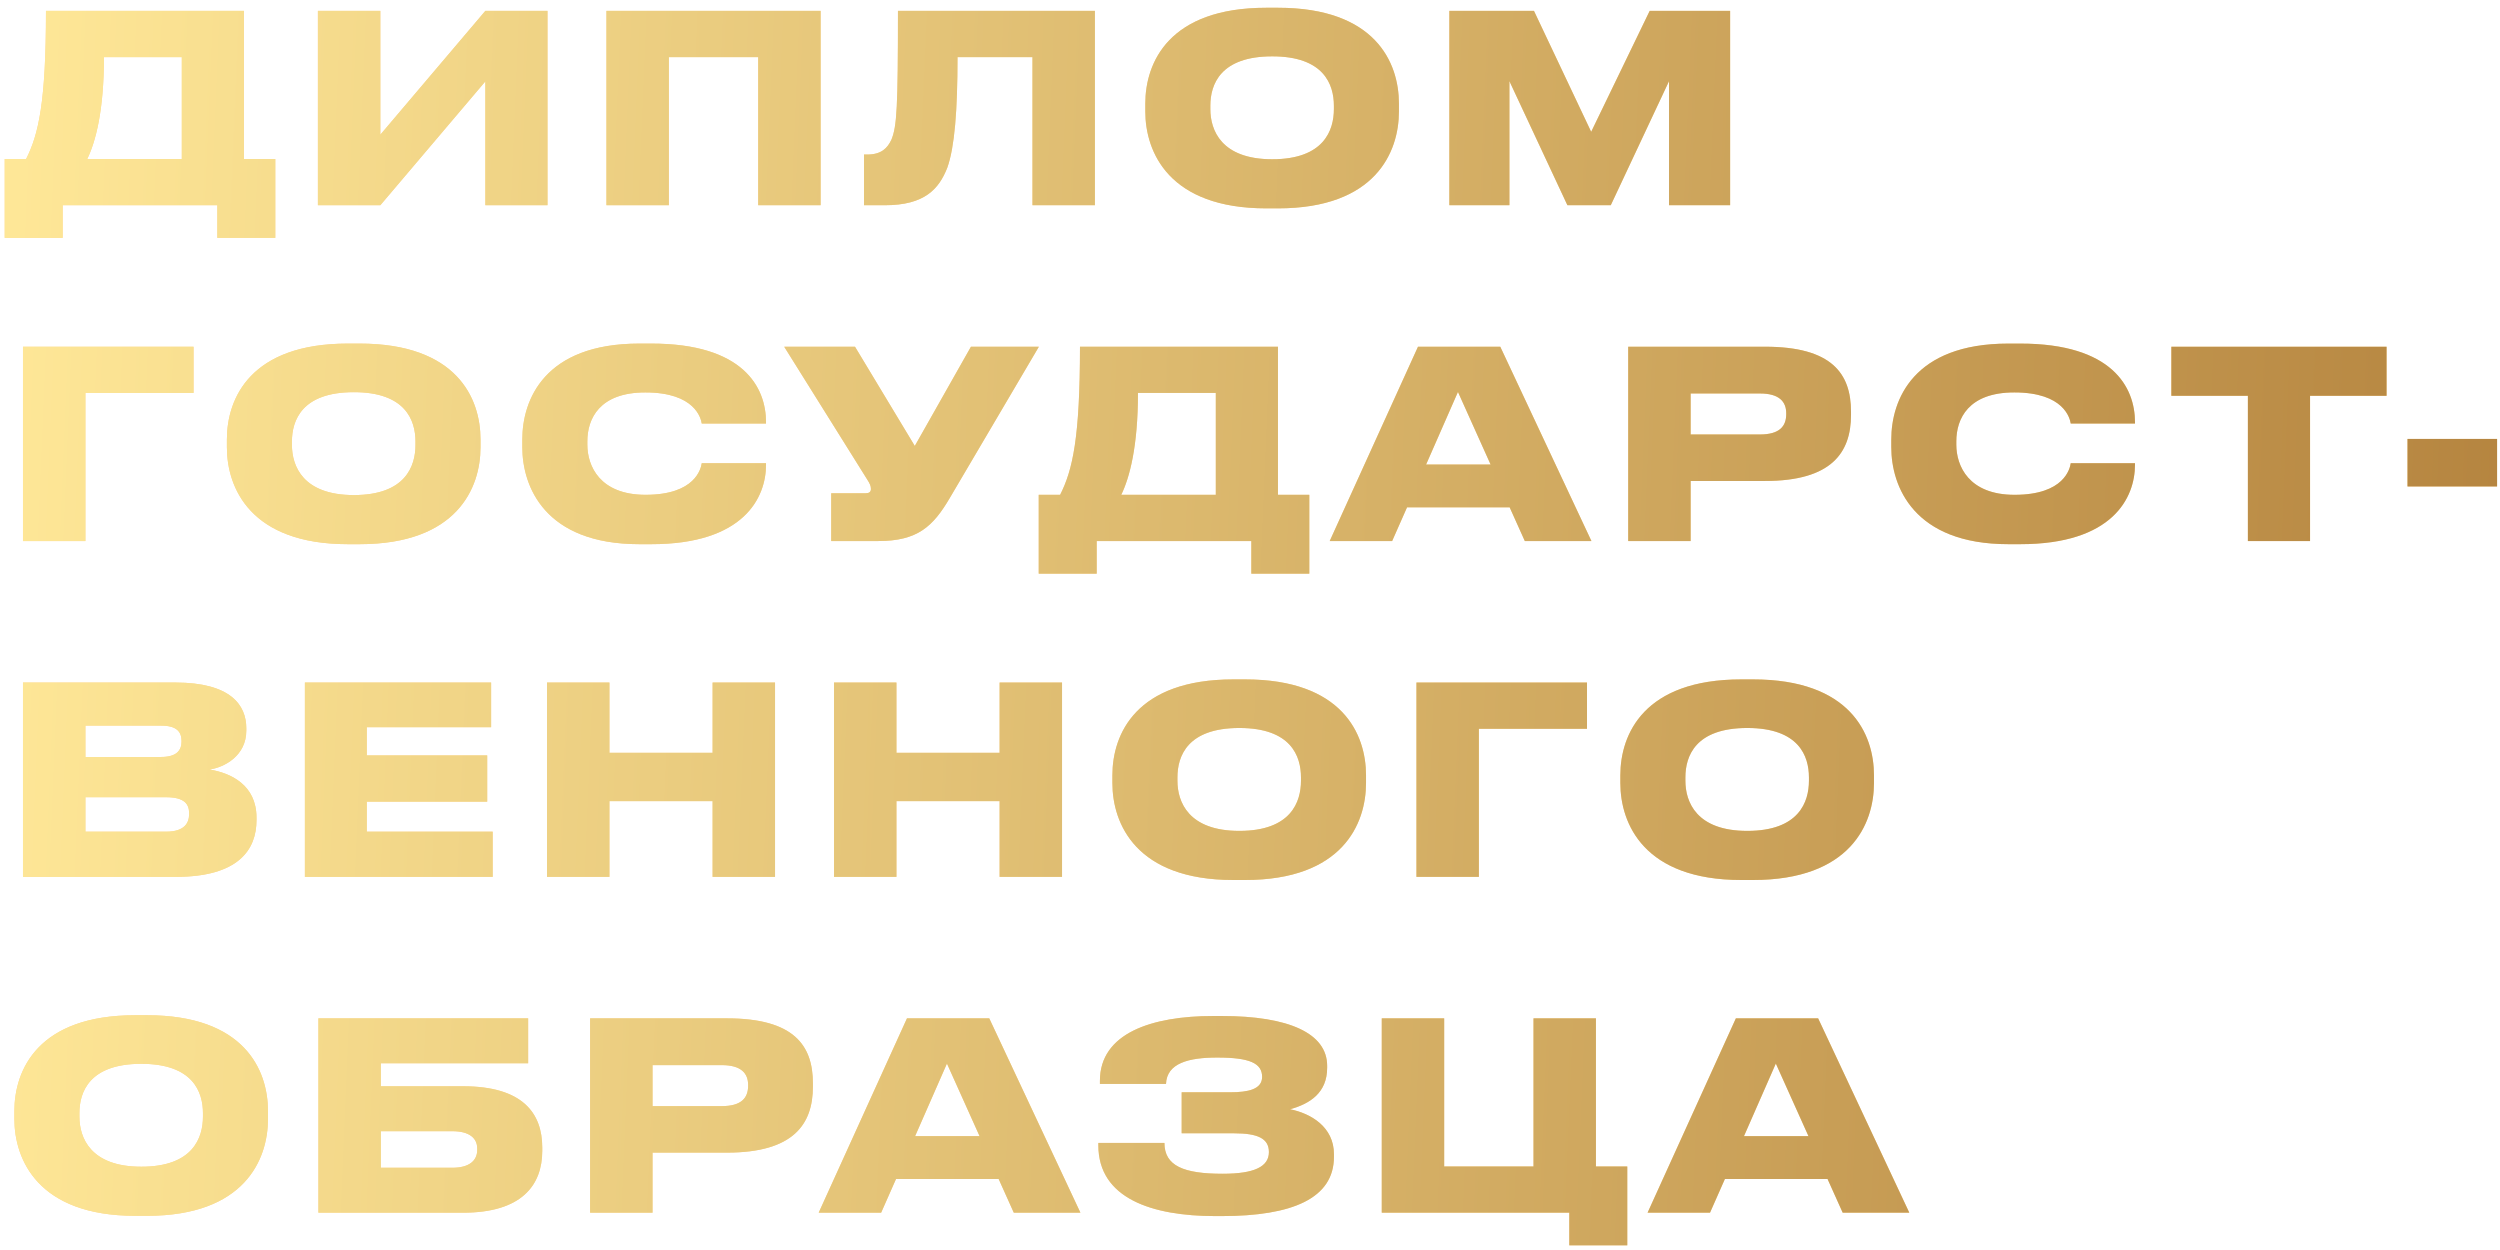
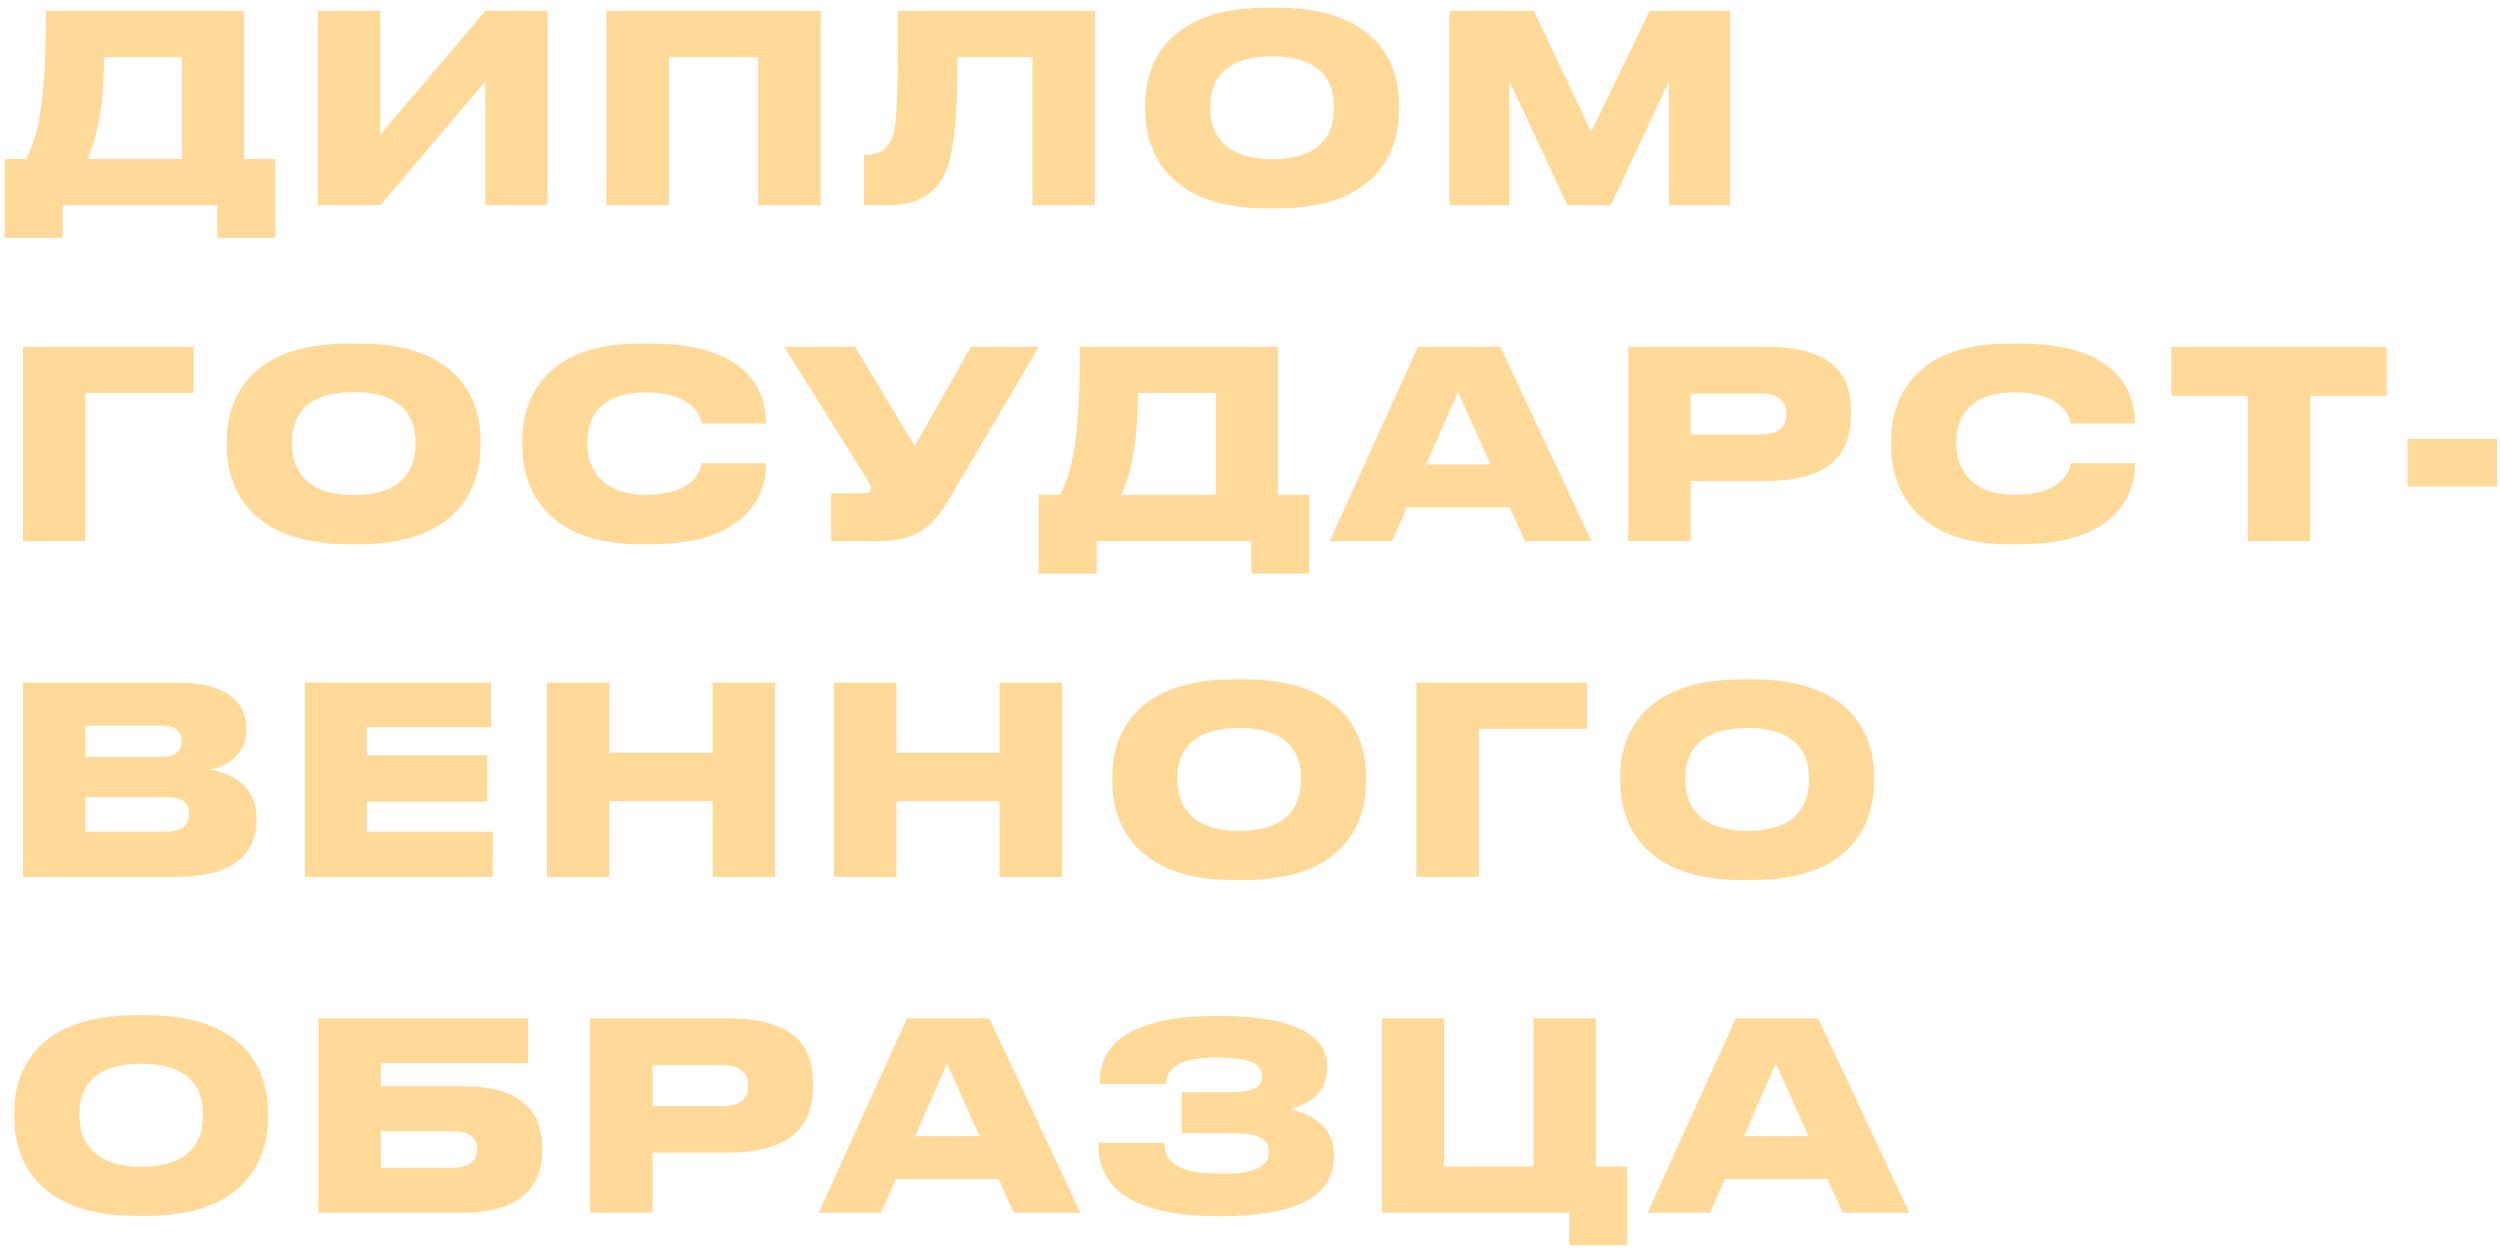
<svg xmlns="http://www.w3.org/2000/svg" width="268" height="134" viewBox="0 0 268 134" fill="none">
  <path d="M0.504 17.044V25.5H6.72V22H23.296V25.5H29.512V17.044H26.152V1.168H4.928C4.928 10.94 4.144 14.384 2.8 17.044H0.504ZM9.352 17.044C10.248 15.196 11.144 11.864 11.144 6.124H19.488V17.044H9.352ZM52.027 22H58.691V1.168H52.027L40.771 14.44V1.168H34.079V22H40.771L52.027 8.728V22ZM65.01 22H71.702V6.124H81.278V22H87.97V1.168H65.01V22ZM110.681 22H117.373V1.168H96.261C96.261 11.528 96.149 13.544 95.561 14.972C95.141 15.868 94.497 16.568 92.957 16.568H92.621V22H94.861C99.117 22 100.657 20.264 101.553 17.968C102.337 15.756 102.645 11.836 102.645 6.124H110.681V22ZM135.741 0.832C125.325 0.832 122.777 6.684 122.777 11.108V11.948C122.777 16.316 125.325 22.336 135.741 22.336H137.001C147.445 22.336 149.965 16.316 149.965 11.948V11.108C149.965 6.684 147.417 0.832 137.001 0.832H135.741ZM142.993 11.696C142.993 13.964 141.929 17.072 136.385 17.072C130.925 17.072 129.749 13.964 129.749 11.696V11.332C129.749 9.064 130.813 6.04 136.385 6.04C141.929 6.04 142.993 9.064 142.993 11.332V11.696ZM155.37 22H161.81V8.7L168.026 22H172.674L178.918 8.7V22H185.47V1.168H176.846L170.574 14.132L164.442 1.168H155.37V22ZM2.464 58H9.156V42.124H20.748V37.168H2.464V58ZM37.287 36.832C26.871 36.832 24.323 42.684 24.323 47.108V47.948C24.323 52.316 26.871 58.336 37.287 58.336H38.547C48.991 58.336 51.511 52.316 51.511 47.948V47.108C51.511 42.684 48.963 36.832 38.547 36.832H37.287ZM44.539 47.696C44.539 49.964 43.475 53.072 37.931 53.072C32.471 53.072 31.295 49.964 31.295 47.696V47.332C31.295 45.064 32.359 42.04 37.931 42.04C43.475 42.04 44.539 45.064 44.539 47.332V47.696ZM69.824 58.336C79.736 58.336 82.116 53.352 82.116 49.824V49.656H75.228C75.144 50.216 74.556 53.044 69.208 53.044C64.28 53.044 62.964 49.936 62.964 47.668V47.304C62.964 44.896 64.252 42.068 69.18 42.068C74.528 42.068 75.144 44.868 75.228 45.4H82.116V45.26C82.116 41.508 79.68 36.832 69.824 36.832H68.536C58.344 36.832 55.992 42.88 55.992 47.108V47.948C55.992 52.12 58.372 58.336 68.536 58.336H69.824ZM111.366 37.168H104.086L98.066 47.808L91.654 37.168H84.066L92.942 51.364C93.25 51.84 93.362 52.092 93.362 52.4V52.428C93.362 52.736 93.166 52.876 92.802 52.876H89.106V58H94.146C98.374 58 100.026 56.432 101.818 53.38L111.366 37.168ZM111.35 53.044V61.5H117.566V58H134.142V61.5H140.358V53.044H136.998V37.168H115.774C115.774 46.94 114.99 50.384 113.646 53.044H111.35ZM120.198 53.044C121.094 51.196 121.99 47.864 121.99 42.124H130.334V53.044H120.198ZM159.793 49.796H152.877L156.293 42.012L159.793 49.796ZM163.461 58H170.601L160.829 37.168H152.009L142.545 58H149.237L150.833 54.388H161.837L163.461 58ZM189.216 51.56C196.328 51.56 198.428 48.536 198.428 44.476V44.14C198.428 40.052 196.384 37.168 189.216 37.168H174.544V58H181.236V51.56H189.216ZM181.236 42.18H188.656C190.756 42.18 191.484 43.076 191.484 44.308V44.392C191.484 45.708 190.756 46.576 188.656 46.576H181.236V42.18ZM216.578 58.336C226.49 58.336 228.87 53.352 228.87 49.824V49.656H221.982C221.898 50.216 221.31 53.044 215.962 53.044C211.034 53.044 209.718 49.936 209.718 47.668V47.304C209.718 44.896 211.006 42.068 215.934 42.068C221.282 42.068 221.898 44.868 221.982 45.4H228.87V45.26C228.87 41.508 226.434 36.832 216.578 36.832H215.29C205.098 36.832 202.746 42.88 202.746 47.108V47.948C202.746 52.12 205.126 58.336 215.29 58.336H216.578ZM240.973 58H247.637V42.432H255.841V37.168H232.769V42.432H240.973V58ZM258.083 47.052V52.148H267.687V47.052H258.083ZM2.464 94H18.844C25.592 94 27.496 91.06 27.496 87.924V87.644C27.496 84.144 24.724 82.856 22.456 82.492C24.024 82.268 26.404 81.036 26.404 78.32V78.068C26.404 75.604 24.752 73.168 18.788 73.168H2.464V94ZM17.276 77.788C18.956 77.788 19.46 78.46 19.46 79.44V79.496C19.46 80.42 18.956 81.148 17.276 81.148H9.156V77.788H17.276ZM17.808 85.46C19.824 85.46 20.272 86.244 20.272 87.168V87.28C20.272 88.176 19.824 89.156 17.808 89.156H9.156V85.46H17.808ZM32.684 73.168V94H52.816V89.156H39.32V85.936H52.228V80.98H39.32V77.956H52.648V73.168H32.684ZM58.639 94H65.331V85.88H76.391V94H83.083V73.168H76.391V80.7H65.331V73.168H58.639V94ZM89.406 94H96.098V85.88H107.158V94H113.85V73.168H107.158V80.7H96.098V73.168H89.406V94ZM132.213 72.832C121.797 72.832 119.249 78.684 119.249 83.108V83.948C119.249 88.316 121.797 94.336 132.213 94.336H133.473C143.917 94.336 146.437 88.316 146.437 83.948V83.108C146.437 78.684 143.889 72.832 133.473 72.832H132.213ZM139.465 83.696C139.465 85.964 138.401 89.072 132.857 89.072C127.397 89.072 126.221 85.964 126.221 83.696V83.332C126.221 81.064 127.285 78.04 132.857 78.04C138.401 78.04 139.465 81.064 139.465 83.332V83.696ZM151.843 94H158.535V78.124H170.127V73.168H151.843V94ZM186.666 72.832C176.25 72.832 173.702 78.684 173.702 83.108V83.948C173.702 88.316 176.25 94.336 186.666 94.336H187.926C198.37 94.336 200.89 88.316 200.89 83.948V83.108C200.89 78.684 198.342 72.832 187.926 72.832H186.666ZM193.918 83.696C193.918 85.964 192.854 89.072 187.31 89.072C181.85 89.072 180.674 85.964 180.674 83.696V83.332C180.674 81.064 181.738 78.04 187.31 78.04C192.854 78.04 193.918 81.064 193.918 83.332V83.696ZM14.504 108.832C4.088 108.832 1.54 114.684 1.54 119.108V119.948C1.54 124.316 4.088 130.336 14.504 130.336H15.764C26.208 130.336 28.728 124.316 28.728 119.948V119.108C28.728 114.684 26.18 108.832 15.764 108.832H14.504ZM21.756 119.696C21.756 121.964 20.692 125.072 15.148 125.072C9.688 125.072 8.512 121.964 8.512 119.696V119.332C8.512 117.064 9.576 114.04 15.148 114.04C20.692 114.04 21.756 117.064 21.756 119.332V119.696ZM34.133 130H49.645C55.917 130 58.13 127.06 58.13 123.364V123.028C58.13 119.304 56.002 116.448 49.645 116.448H40.825V113.984H56.617V109.168H34.133V130ZM40.825 125.184V121.264H48.498C50.289 121.264 51.157 121.992 51.157 123.112V123.28C51.157 124.428 50.289 125.184 48.498 125.184H40.825ZM77.932 123.56C85.044 123.56 87.144 120.536 87.144 116.476V116.14C87.144 112.052 85.1 109.168 77.932 109.168H63.26V130H69.952V123.56H77.932ZM69.952 114.18H77.372C79.472 114.18 80.2 115.076 80.2 116.308V116.392C80.2 117.708 79.472 118.576 77.372 118.576H69.952V114.18ZM105.012 121.796H98.097L101.512 114.012L105.012 121.796ZM108.68 130H115.82L106.048 109.168H97.228L87.764 130H94.457L96.052 126.388H107.056L108.68 130ZM142.999 123.728C142.999 120.816 140.535 119.36 138.295 118.912C140.423 118.324 142.271 117.148 142.271 114.46V114.264C142.271 110.764 138.155 108.916 130.959 108.916H130.063C123.455 108.916 117.911 110.764 117.911 115.86V116.196H124.995C125.079 113.956 127.459 113.368 130.483 113.368C133.983 113.368 135.299 113.984 135.299 115.44C135.299 116.784 133.787 117.092 131.883 117.092H126.675V121.488H132.275C134.851 121.488 136.027 122.048 136.027 123.504C136.027 125.072 134.459 125.828 131.071 125.828C126.899 125.828 124.827 124.988 124.827 122.524H117.743V122.776C117.743 128.46 123.483 130.364 130.287 130.364H130.959C138.547 130.364 142.999 128.46 142.999 124.008V123.728ZM168.228 133.5H174.444V125.044H171.084V109.168H164.392V125.044H154.816V109.168H148.124V130H168.228V133.5ZM193.869 121.796H186.953L190.369 114.012L193.869 121.796ZM197.537 130H204.677L194.905 109.168H186.085L176.621 130H183.313L184.909 126.388H195.913L197.537 130Z" fill="#FFD998" />
-   <path d="M0.504 17.044V25.5H6.72V22H23.296V25.5H29.512V17.044H26.152V1.168H4.928C4.928 10.94 4.144 14.384 2.8 17.044H0.504ZM9.352 17.044C10.248 15.196 11.144 11.864 11.144 6.124H19.488V17.044H9.352ZM52.027 22H58.691V1.168H52.027L40.771 14.44V1.168H34.079V22H40.771L52.027 8.728V22ZM65.01 22H71.702V6.124H81.278V22H87.97V1.168H65.01V22ZM110.681 22H117.373V1.168H96.261C96.261 11.528 96.149 13.544 95.561 14.972C95.141 15.868 94.497 16.568 92.957 16.568H92.621V22H94.861C99.117 22 100.657 20.264 101.553 17.968C102.337 15.756 102.645 11.836 102.645 6.124H110.681V22ZM135.741 0.832C125.325 0.832 122.777 6.684 122.777 11.108V11.948C122.777 16.316 125.325 22.336 135.741 22.336H137.001C147.445 22.336 149.965 16.316 149.965 11.948V11.108C149.965 6.684 147.417 0.832 137.001 0.832H135.741ZM142.993 11.696C142.993 13.964 141.929 17.072 136.385 17.072C130.925 17.072 129.749 13.964 129.749 11.696V11.332C129.749 9.064 130.813 6.04 136.385 6.04C141.929 6.04 142.993 9.064 142.993 11.332V11.696ZM155.37 22H161.81V8.7L168.026 22H172.674L178.918 8.7V22H185.47V1.168H176.846L170.574 14.132L164.442 1.168H155.37V22ZM2.464 58H9.156V42.124H20.748V37.168H2.464V58ZM37.287 36.832C26.871 36.832 24.323 42.684 24.323 47.108V47.948C24.323 52.316 26.871 58.336 37.287 58.336H38.547C48.991 58.336 51.511 52.316 51.511 47.948V47.108C51.511 42.684 48.963 36.832 38.547 36.832H37.287ZM44.539 47.696C44.539 49.964 43.475 53.072 37.931 53.072C32.471 53.072 31.295 49.964 31.295 47.696V47.332C31.295 45.064 32.359 42.04 37.931 42.04C43.475 42.04 44.539 45.064 44.539 47.332V47.696ZM69.824 58.336C79.736 58.336 82.116 53.352 82.116 49.824V49.656H75.228C75.144 50.216 74.556 53.044 69.208 53.044C64.28 53.044 62.964 49.936 62.964 47.668V47.304C62.964 44.896 64.252 42.068 69.18 42.068C74.528 42.068 75.144 44.868 75.228 45.4H82.116V45.26C82.116 41.508 79.68 36.832 69.824 36.832H68.536C58.344 36.832 55.992 42.88 55.992 47.108V47.948C55.992 52.12 58.372 58.336 68.536 58.336H69.824ZM111.366 37.168H104.086L98.066 47.808L91.654 37.168H84.066L92.942 51.364C93.25 51.84 93.362 52.092 93.362 52.4V52.428C93.362 52.736 93.166 52.876 92.802 52.876H89.106V58H94.146C98.374 58 100.026 56.432 101.818 53.38L111.366 37.168ZM111.35 53.044V61.5H117.566V58H134.142V61.5H140.358V53.044H136.998V37.168H115.774C115.774 46.94 114.99 50.384 113.646 53.044H111.35ZM120.198 53.044C121.094 51.196 121.99 47.864 121.99 42.124H130.334V53.044H120.198ZM159.793 49.796H152.877L156.293 42.012L159.793 49.796ZM163.461 58H170.601L160.829 37.168H152.009L142.545 58H149.237L150.833 54.388H161.837L163.461 58ZM189.216 51.56C196.328 51.56 198.428 48.536 198.428 44.476V44.14C198.428 40.052 196.384 37.168 189.216 37.168H174.544V58H181.236V51.56H189.216ZM181.236 42.18H188.656C190.756 42.18 191.484 43.076 191.484 44.308V44.392C191.484 45.708 190.756 46.576 188.656 46.576H181.236V42.18ZM216.578 58.336C226.49 58.336 228.87 53.352 228.87 49.824V49.656H221.982C221.898 50.216 221.31 53.044 215.962 53.044C211.034 53.044 209.718 49.936 209.718 47.668V47.304C209.718 44.896 211.006 42.068 215.934 42.068C221.282 42.068 221.898 44.868 221.982 45.4H228.87V45.26C228.87 41.508 226.434 36.832 216.578 36.832H215.29C205.098 36.832 202.746 42.88 202.746 47.108V47.948C202.746 52.12 205.126 58.336 215.29 58.336H216.578ZM240.973 58H247.637V42.432H255.841V37.168H232.769V42.432H240.973V58ZM258.083 47.052V52.148H267.687V47.052H258.083ZM2.464 94H18.844C25.592 94 27.496 91.06 27.496 87.924V87.644C27.496 84.144 24.724 82.856 22.456 82.492C24.024 82.268 26.404 81.036 26.404 78.32V78.068C26.404 75.604 24.752 73.168 18.788 73.168H2.464V94ZM17.276 77.788C18.956 77.788 19.46 78.46 19.46 79.44V79.496C19.46 80.42 18.956 81.148 17.276 81.148H9.156V77.788H17.276ZM17.808 85.46C19.824 85.46 20.272 86.244 20.272 87.168V87.28C20.272 88.176 19.824 89.156 17.808 89.156H9.156V85.46H17.808ZM32.684 73.168V94H52.816V89.156H39.32V85.936H52.228V80.98H39.32V77.956H52.648V73.168H32.684ZM58.639 94H65.331V85.88H76.391V94H83.083V73.168H76.391V80.7H65.331V73.168H58.639V94ZM89.406 94H96.098V85.88H107.158V94H113.85V73.168H107.158V80.7H96.098V73.168H89.406V94ZM132.213 72.832C121.797 72.832 119.249 78.684 119.249 83.108V83.948C119.249 88.316 121.797 94.336 132.213 94.336H133.473C143.917 94.336 146.437 88.316 146.437 83.948V83.108C146.437 78.684 143.889 72.832 133.473 72.832H132.213ZM139.465 83.696C139.465 85.964 138.401 89.072 132.857 89.072C127.397 89.072 126.221 85.964 126.221 83.696V83.332C126.221 81.064 127.285 78.04 132.857 78.04C138.401 78.04 139.465 81.064 139.465 83.332V83.696ZM151.843 94H158.535V78.124H170.127V73.168H151.843V94ZM186.666 72.832C176.25 72.832 173.702 78.684 173.702 83.108V83.948C173.702 88.316 176.25 94.336 186.666 94.336H187.926C198.37 94.336 200.89 88.316 200.89 83.948V83.108C200.89 78.684 198.342 72.832 187.926 72.832H186.666ZM193.918 83.696C193.918 85.964 192.854 89.072 187.31 89.072C181.85 89.072 180.674 85.964 180.674 83.696V83.332C180.674 81.064 181.738 78.04 187.31 78.04C192.854 78.04 193.918 81.064 193.918 83.332V83.696ZM14.504 108.832C4.088 108.832 1.54 114.684 1.54 119.108V119.948C1.54 124.316 4.088 130.336 14.504 130.336H15.764C26.208 130.336 28.728 124.316 28.728 119.948V119.108C28.728 114.684 26.18 108.832 15.764 108.832H14.504ZM21.756 119.696C21.756 121.964 20.692 125.072 15.148 125.072C9.688 125.072 8.512 121.964 8.512 119.696V119.332C8.512 117.064 9.576 114.04 15.148 114.04C20.692 114.04 21.756 117.064 21.756 119.332V119.696ZM34.133 130H49.645C55.917 130 58.13 127.06 58.13 123.364V123.028C58.13 119.304 56.002 116.448 49.645 116.448H40.825V113.984H56.617V109.168H34.133V130ZM40.825 125.184V121.264H48.498C50.289 121.264 51.157 121.992 51.157 123.112V123.28C51.157 124.428 50.289 125.184 48.498 125.184H40.825ZM77.932 123.56C85.044 123.56 87.144 120.536 87.144 116.476V116.14C87.144 112.052 85.1 109.168 77.932 109.168H63.26V130H69.952V123.56H77.932ZM69.952 114.18H77.372C79.472 114.18 80.2 115.076 80.2 116.308V116.392C80.2 117.708 79.472 118.576 77.372 118.576H69.952V114.18ZM105.012 121.796H98.097L101.512 114.012L105.012 121.796ZM108.68 130H115.82L106.048 109.168H97.228L87.764 130H94.457L96.052 126.388H107.056L108.68 130ZM142.999 123.728C142.999 120.816 140.535 119.36 138.295 118.912C140.423 118.324 142.271 117.148 142.271 114.46V114.264C142.271 110.764 138.155 108.916 130.959 108.916H130.063C123.455 108.916 117.911 110.764 117.911 115.86V116.196H124.995C125.079 113.956 127.459 113.368 130.483 113.368C133.983 113.368 135.299 113.984 135.299 115.44C135.299 116.784 133.787 117.092 131.883 117.092H126.675V121.488H132.275C134.851 121.488 136.027 122.048 136.027 123.504C136.027 125.072 134.459 125.828 131.071 125.828C126.899 125.828 124.827 124.988 124.827 122.524H117.743V122.776C117.743 128.46 123.483 130.364 130.287 130.364H130.959C138.547 130.364 142.999 128.46 142.999 124.008V123.728ZM168.228 133.5H174.444V125.044H171.084V109.168H164.392V125.044H154.816V109.168H148.124V130H168.228V133.5ZM193.869 121.796H186.953L190.369 114.012L193.869 121.796ZM197.537 130H204.677L194.905 109.168H186.085L176.621 130H183.313L184.909 126.388H195.913L197.537 130Z" fill="url(#paint0_linear_111_4)" />
  <defs>
    <linearGradient id="paint0_linear_111_4" x1="0" y1="-8" x2="275.585" y2="3.626" gradientUnits="userSpaceOnUse">
      <stop stop-color="#FFE898" />
      <stop offset="1" stop-color="#B4833E" />
    </linearGradient>
  </defs>
</svg>